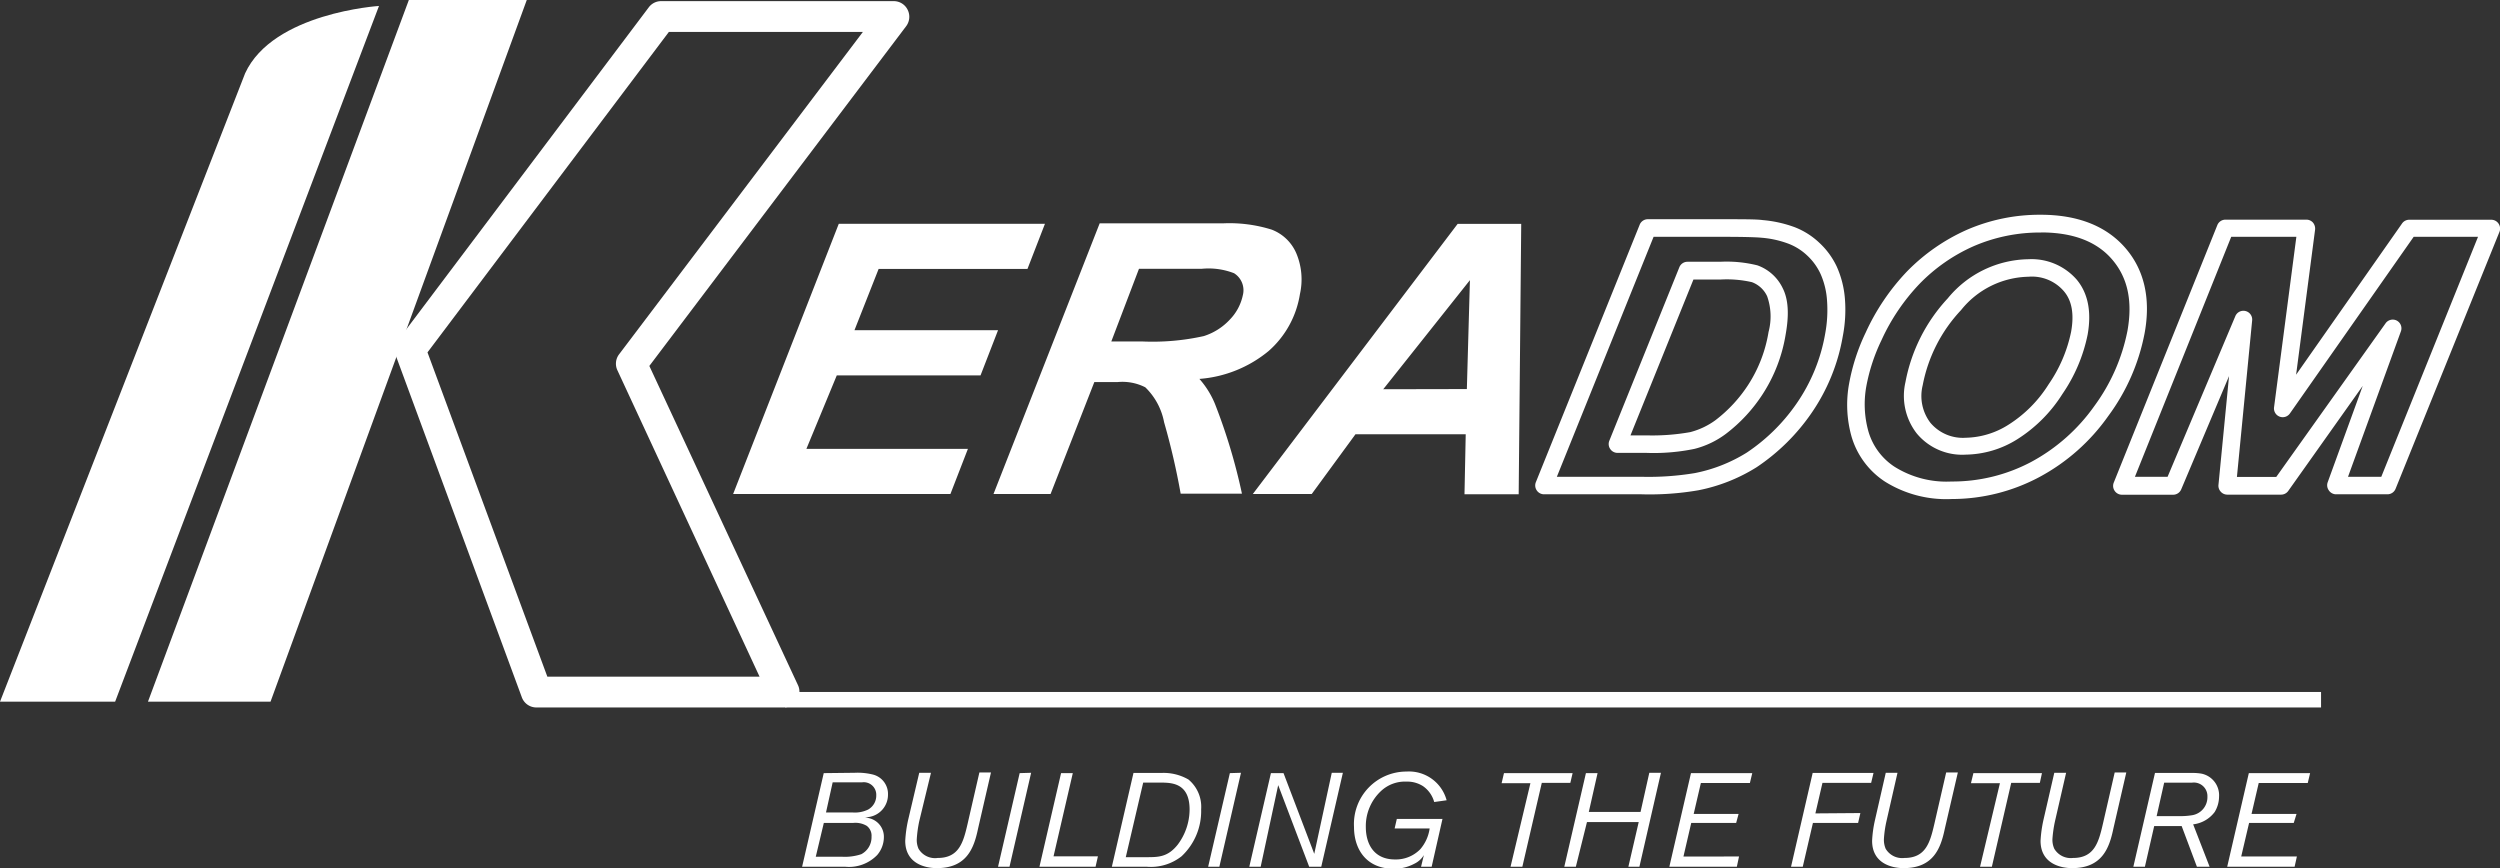
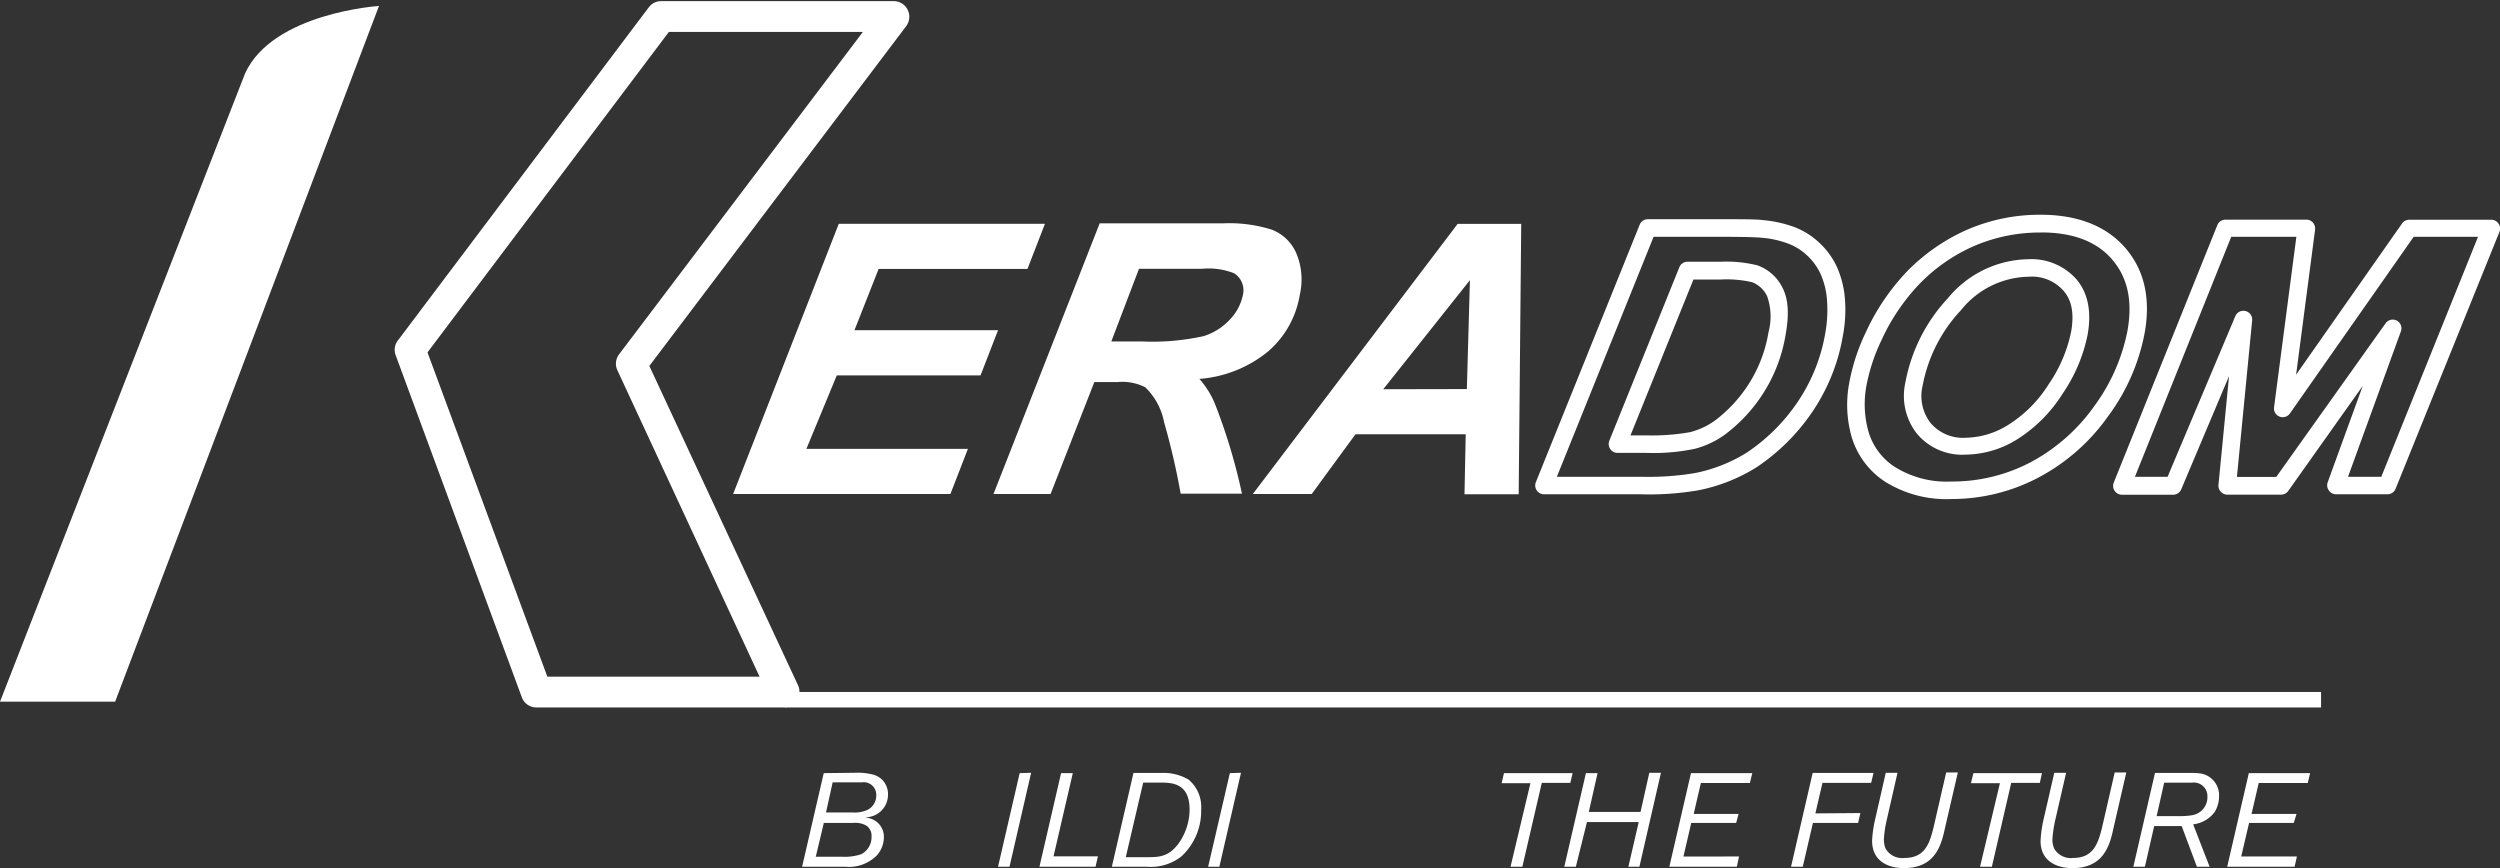
<svg xmlns="http://www.w3.org/2000/svg" viewBox="0 0 285.56 99.16">
  <rect x="0" y="0" width="285.56" height="99.16" fill="#333333" stroke="none" />
  <defs>
    <style>.cls-1{fill:#fff;}</style>
  </defs>
  <g id="Livello_2" data-name="Livello 2">
    <g id="Livello_1-2" data-name="Livello 1">
      <rect class="cls-1" x="89.68" y="79.04" width="175.44" height="1.77" />
      <path class="cls-1" d="M43.29.68S31.19,1.45,28,8.37L0,80.15H13.15Z" />
      <path class="cls-1" d="M89.52,80.81H61.26a1.77,1.77,0,0,1-1.65-1.15L45.19,40.56a1.74,1.74,0,0,1,.25-1.66L74.11.83a1.76,1.76,0,0,1,1.41-.7H102.1a1.76,1.76,0,0,1,1.58,1A1.79,1.79,0,0,1,103.5,3L74.17,41.8l17,36.51A1.73,1.73,0,0,1,91,80,1.77,1.77,0,0,1,89.52,80.81Zm-27-3.52H86.76l-16.24-35a1.77,1.77,0,0,1,.18-1.8L98.56,3.65H76.4L48.83,40.25Z" />
-       <polygon class="cls-1" points="60.17 0 46.7 0 16.9 80.15 30.9 80.15 60.17 0" />
      <path class="cls-1" d="M222.94,57a13.18,13.18,0,0,1-7.65-2,9.25,9.25,0,0,1-3.81-5.17h0a13.42,13.42,0,0,1-.27-6A22.84,22.84,0,0,1,213.1,38a25.39,25.39,0,0,1,4.73-7,22.1,22.1,0,0,1,6.79-4.73,20.86,20.86,0,0,1,8.49-1.74c4.18,0,7.42,1.26,9.6,3.73s3,5.79,2.25,9.83a23.14,23.14,0,0,1-4.13,9.41,22.79,22.79,0,0,1-7.9,7A21.25,21.25,0,0,1,222.94,57Zm10.19-30.44a19,19,0,0,0-7.69,1.56,19.71,19.71,0,0,0-6.17,4.29,23.25,23.25,0,0,0-4.36,6.45,20.83,20.83,0,0,0-1.73,5.26,11.54,11.54,0,0,0,.23,5.13h0a7.22,7.22,0,0,0,3,4.07,11.18,11.18,0,0,0,6.5,1.68A19.21,19.21,0,0,0,232,52.77a21,21,0,0,0,7.23-6.4,21.45,21.45,0,0,0,3.78-8.6c.61-3.45,0-6.1-1.77-8.15S236.76,26.55,233.13,26.55ZM272.7,56.46h-5.92A1,1,0,0,1,266,56a1,1,0,0,1-.12-.92l4-11-8.51,12a1,1,0,0,1-.82.42h-6.15a1,1,0,0,1-.74-.34,1,1,0,0,1-.26-.76l1.21-12.44-5.46,12.93a1,1,0,0,1-.92.62h-5.85a1,1,0,0,1-.84-.45,1,1,0,0,1-.1-.93l11.83-29.41a1,1,0,0,1,.92-.63h9.26a1,1,0,0,1,.75.34,1.08,1.08,0,0,1,.24.79l-2.17,16.58,12.1-17.27a1,1,0,0,1,.82-.43h9.38a1,1,0,0,1,.83.45,1,1,0,0,1,.1.93L273.63,55.84A1,1,0,0,1,272.7,56.46Zm-4.5-2H272l11.05-27.41H275.7L261.56,47.23a1,1,0,0,1-1.81-.7l2.55-19.48h-7.44l-11,27.41h3.73l7.74-18.35a1,1,0,0,1,1.17-.58,1,1,0,0,1,.75,1.07l-1.74,17.88H260l12.49-17.55a1,1,0,0,1,1.28-.31,1,1,0,0,1,.47,1.23Zm-80.71,2H176.36a1,1,0,0,1-.83-.45,1,1,0,0,1-.1-.93l11.86-29.41a1,1,0,0,1,.92-.63h8.51c2.43,0,3.94,0,4.63.1a14,14,0,0,1,3.62.8,8.62,8.62,0,0,1,2.84,1.79,8.81,8.81,0,0,1,2,2.74,11.07,11.07,0,0,1,.92,3.61,15.87,15.87,0,0,1-.24,4.33,22,22,0,0,1-3.62,8.84,23.35,23.35,0,0,1-6.21,6.11A19.62,19.62,0,0,1,194,56,32.65,32.65,0,0,1,187.49,56.46Zm-9.66-2h9.66a32.27,32.27,0,0,0,6.09-.42,17.61,17.61,0,0,0,5.94-2.34,21.19,21.19,0,0,0,5.68-5.59,20,20,0,0,0,3.28-8,14.82,14.82,0,0,0,.21-3.8,8.87,8.87,0,0,0-.73-3,6.7,6.7,0,0,0-1.53-2.12,6.5,6.5,0,0,0-2.19-1.37,11.28,11.28,0,0,0-3.09-.67c-.62-.06-2.12-.1-4.43-.1h-7.84Zm46.72-2.53a6.74,6.74,0,0,1-5.62-2.43,7,7,0,0,1-1.28-5.86,19.22,19.22,0,0,1,4.83-9.56,12.14,12.14,0,0,1,9.21-4.47,6.85,6.85,0,0,1,5.52,2.33c1.29,1.55,1.71,3.65,1.25,6.27A18.4,18.4,0,0,1,235.58,45a16.51,16.51,0,0,1-5.2,5.2A11.36,11.36,0,0,1,224.55,51.93Zm7.15-20.32A10.12,10.12,0,0,0,224,35.42,17.21,17.21,0,0,0,219.62,44a5.06,5.06,0,0,0,.87,4.28A4.84,4.84,0,0,0,224.56,50a9.41,9.41,0,0,0,4.83-1.47A14.62,14.62,0,0,0,234,43.9a16.34,16.34,0,0,0,2.57-6c.36-2,.1-3.55-.82-4.63A4.8,4.8,0,0,0,231.7,31.61ZM188.05,51.73h-3.29a1,1,0,0,1-.83-.44,1,1,0,0,1-.11-.94l8-19.82a1,1,0,0,1,.92-.63h3.76a14.54,14.54,0,0,1,4.24.41,5.1,5.1,0,0,1,2.88,2.59c.65,1.27.76,3,.34,5.33a17.71,17.71,0,0,1-2.6,6.76,17.9,17.9,0,0,1-4.24,4.58,10.13,10.13,0,0,1-3.56,1.7A23,23,0,0,1,188.05,51.73Zm-1.81-2h1.82a24.64,24.64,0,0,0,5-.37A8.45,8.45,0,0,0,195.94,48a16.06,16.06,0,0,0,3.77-4.08,15.75,15.75,0,0,0,2.3-6,6.92,6.92,0,0,0-.16-4.08,3.1,3.1,0,0,0-1.74-1.61,12.84,12.84,0,0,0-3.59-.3h-3.09Z" />
      <path class="cls-1" d="M158,44.46,167.9,32l-.35,12.44Zm9.28,12h6.19l.29-30.89h-7.26L143.1,56.43h6.73l5-6.83h12.59ZM130.1,30.7h7.2a8,8,0,0,1,3.66.51,2.29,2.29,0,0,1,1,2.52,5.66,5.66,0,0,1-1.46,2.75,6.9,6.9,0,0,1-3,1.91,27,27,0,0,1-7.1.61h-3.46ZM125,43.64h2.67a5.76,5.76,0,0,1,3.15.6,7.5,7.5,0,0,1,2.15,4,80.42,80.42,0,0,1,1.89,8.15h7a65.6,65.6,0,0,0-3.08-10.25A10.07,10.07,0,0,0,137,43.28a14.08,14.08,0,0,0,7.9-3.18,10.9,10.9,0,0,0,3.58-6.49,7.68,7.68,0,0,0-.42-4.7,5,5,0,0,0-2.8-2.68,16.12,16.12,0,0,0-5.53-.72H125.61L113.48,56.43H120ZM108.56,56.43l2-5.16H92.11l3.47-8.39H112l2-5.16H97.6l2.76-7h17l2-5.16H95.81L83.74,56.43Z" />
      <path class="cls-1" d="M97.61,88.27a7.31,7.31,0,0,1,2.09.2,2.28,2.28,0,0,1,1.73,2.29,2.57,2.57,0,0,1-2.25,2.57l-.38.06a2,2,0,0,1,.49.07,2.18,2.18,0,0,1,1.67,2.2,3.17,3.17,0,0,1-.76,2A4.48,4.48,0,0,1,96.52,99h-4.9l2.47-10.69Zm-4.43,9.59h3a5.92,5.92,0,0,0,2.2-.29,2.19,2.19,0,0,0,1.17-2A1.41,1.41,0,0,0,99,94.33,2.54,2.54,0,0,0,97.44,94H94.1Zm1.17-5.06h3a3.46,3.46,0,0,0,1.81-.33,1.82,1.82,0,0,0,.93-1.64,1.43,1.43,0,0,0-1.62-1.47H95.11Z" />
-       <path class="cls-1" d="M113.19,88.25l-1.48,6.43c-.46,2.2-1.29,4.48-4.7,4.48-1.41,0-3.61-.56-3.61-3.12a14.32,14.32,0,0,1,.33-2.38L105,88.27h1.34L105,93.8a14.15,14.15,0,0,0-.28,2,2.48,2.48,0,0,0,.2,1.15A2.19,2.19,0,0,0,107.1,98c2.44,0,2.93-1.77,3.42-3.89l1.35-5.88h1.32Z" />
      <path class="cls-1" d="M117.78,88.27,115.31,99H114l2.47-10.69Z" />
      <path class="cls-1" d="M120.34,97.81h5.07L125.14,99h-6.41l2.47-10.69h1.34Z" />
      <path class="cls-1" d="M127,99l2.47-10.71h3.18a5.67,5.67,0,0,1,3.1.75,4.05,4.05,0,0,1,1.45,3.41,7.06,7.06,0,0,1-2.24,5.36,5.66,5.66,0,0,1-4,1.19Zm1.59-1.09h2.32c1.41,0,2.48,0,3.62-1.44a6.72,6.72,0,0,0,1.35-4c0-3-2-3.06-3.19-3.08h-2.11Z" />
      <path class="cls-1" d="M141.75,88.27,139.28,99H138l2.48-10.69Z" />
-       <path class="cls-1" d="M150.12,97.53l2-9.26h1.27L150.92,99h-1.38L146,89.68,144,99h-1.3l2.47-10.69h1.44Z" />
-       <path class="cls-1" d="M164.79,93.43,163.53,99h-1.21l.32-1.33a2.55,2.55,0,0,1-1.11,1,4.87,4.87,0,0,1-2.37.56c-3,0-4.5-2.13-4.5-4.77a6,6,0,0,1,6-6.33,4.45,4.45,0,0,1,4.58,3.28l-1.42.2a3.24,3.24,0,0,0-1.29-1.82,3.31,3.31,0,0,0-1.86-.51,4,4,0,0,0-2.92,1.07,5.47,5.47,0,0,0-1.74,4.12c0,1.9.9,3.7,3.33,3.7a3.89,3.89,0,0,0,2.9-1.18,4.62,4.62,0,0,0,1.06-2.36h-4l.25-1.09h5.21Z" />
      <path class="cls-1" d="M179.37,89.42h-3.26L173.89,99h-1.35l2.27-9.54h-3.29l.27-1.15h7.84Z" />
      <path class="cls-1" d="M181.48,92.74h5.91l1-4.47h1.33L187.26,99H186l1.18-5.1h-5.91L180,99h-1.32l2.47-10.69h1.33Z" />
      <path class="cls-1" d="M198.64,97.83,198.39,99h-7.71l2.47-10.69h7l-.27,1.13h-5.6l-.82,3.53h5.13L198.31,94h-5.13l-.89,3.84Z" />
      <path class="cls-1" d="M212.5,92.87,212.24,94h-5.16l-1.16,5h-1.34l2.47-10.71H214l-.27,1.13h-5.56l-.81,3.49Z" />
      <path class="cls-1" d="M223.63,88.25l-1.49,6.43c-.46,2.2-1.29,4.48-4.7,4.48-1.4,0-3.6-.56-3.6-3.12a13.33,13.33,0,0,1,.33-2.38l1.23-5.39h1.34l-1.26,5.53a12.76,12.76,0,0,0-.29,2,2.61,2.61,0,0,0,.2,1.15A2.19,2.19,0,0,0,217.53,98c2.44,0,2.93-1.77,3.42-3.89l1.35-5.88h1.33Z" />
      <path class="cls-1" d="M233,89.42h-3.27L227.52,99h-1.35l2.27-9.54h-3.31l.28-1.15h7.83Z" />
      <path class="cls-1" d="M242.87,88.25l-1.48,6.43c-.46,2.2-1.29,4.48-4.7,4.48-1.41,0-3.61-.56-3.61-3.12a14.32,14.32,0,0,1,.33-2.38l1.24-5.39H236l-1.27,5.53a14.11,14.11,0,0,0-.29,2,2.48,2.48,0,0,0,.21,1.15A2.19,2.19,0,0,0,236.78,98c2.44,0,2.93-1.77,3.42-3.89l1.35-5.88h1.32Z" />
      <path class="cls-1" d="M245,99h-1.32l2.47-10.71h4.32a5.77,5.77,0,0,1,1,.08,2.52,2.52,0,0,1,2,2.63,3.42,3.42,0,0,1-.5,1.75,3.59,3.59,0,0,1-2.46,1.41L252.39,99h-1.45l-1.74-4.64h-3.14Zm1.34-5.78h2.53a8.34,8.34,0,0,0,1.51-.1A2.08,2.08,0,0,0,252.14,91a1.55,1.55,0,0,0-1.77-1.6H247.2Z" />
      <path class="cls-1" d="M262.36,97.83,262.1,99h-7.7l2.47-10.69h7l-.27,1.13H258l-.82,3.53h5.14L262,94H256.9L256,97.83Z" />
    </g>
  </g>
</svg>